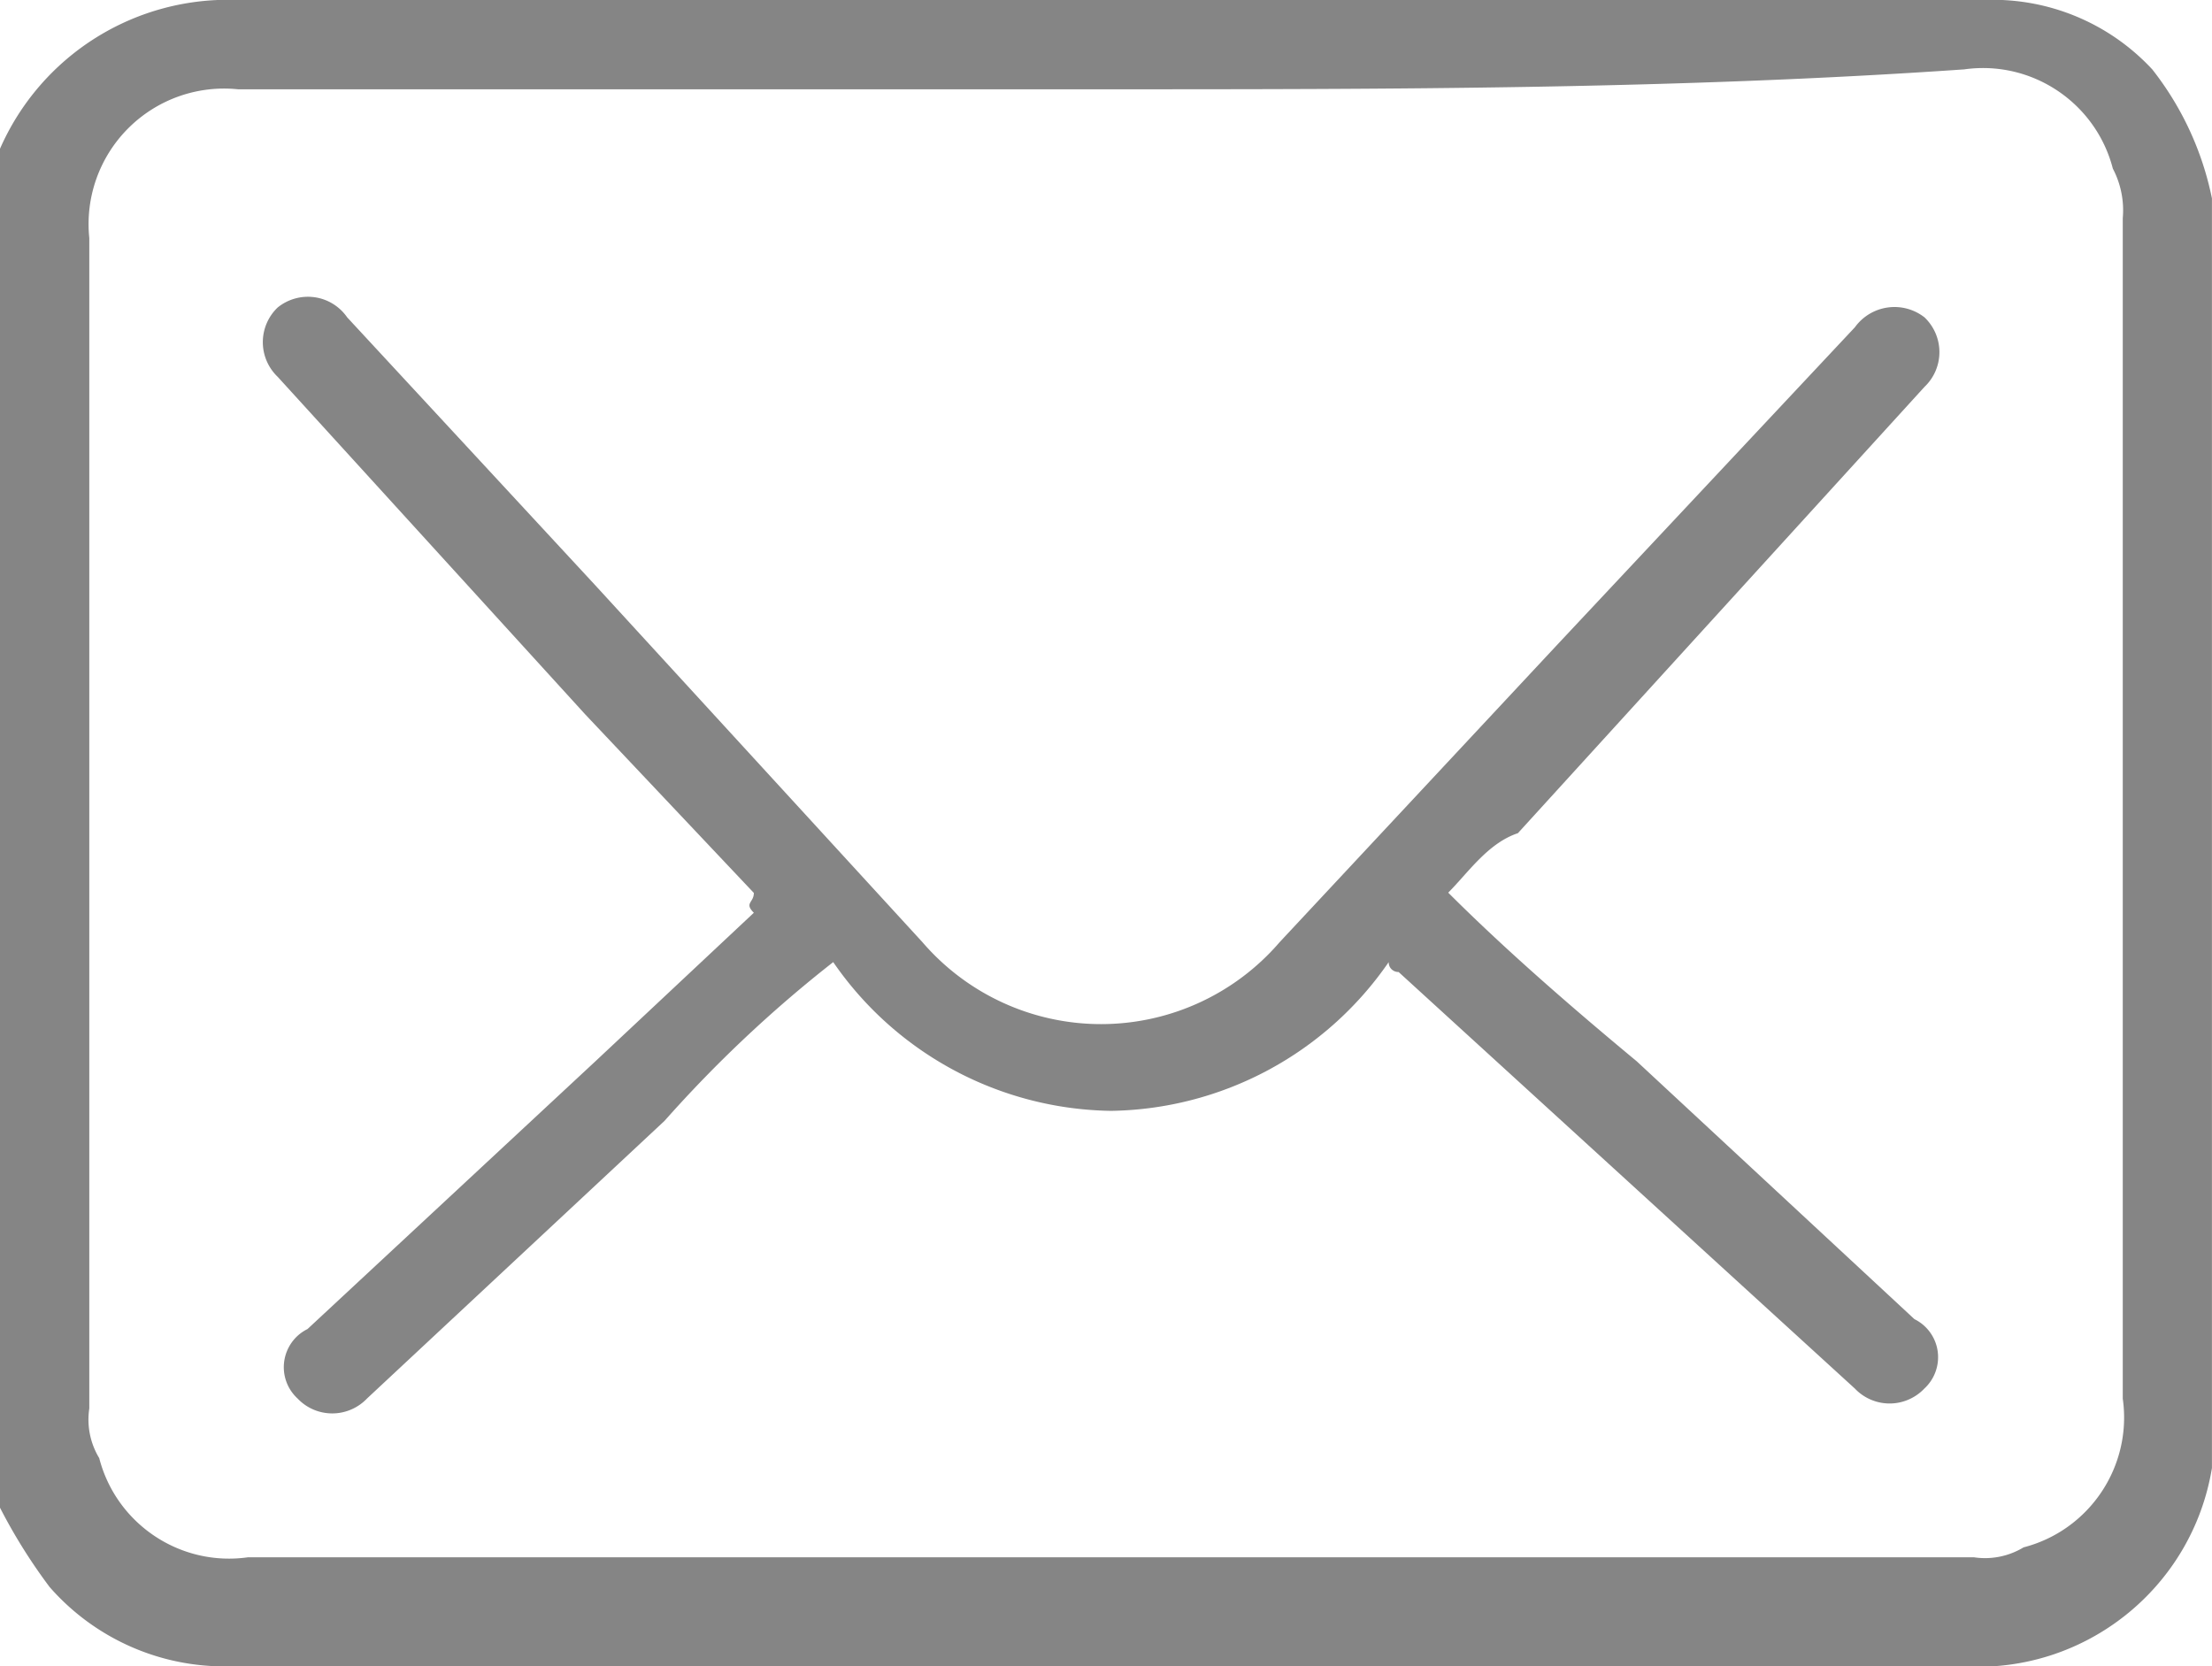
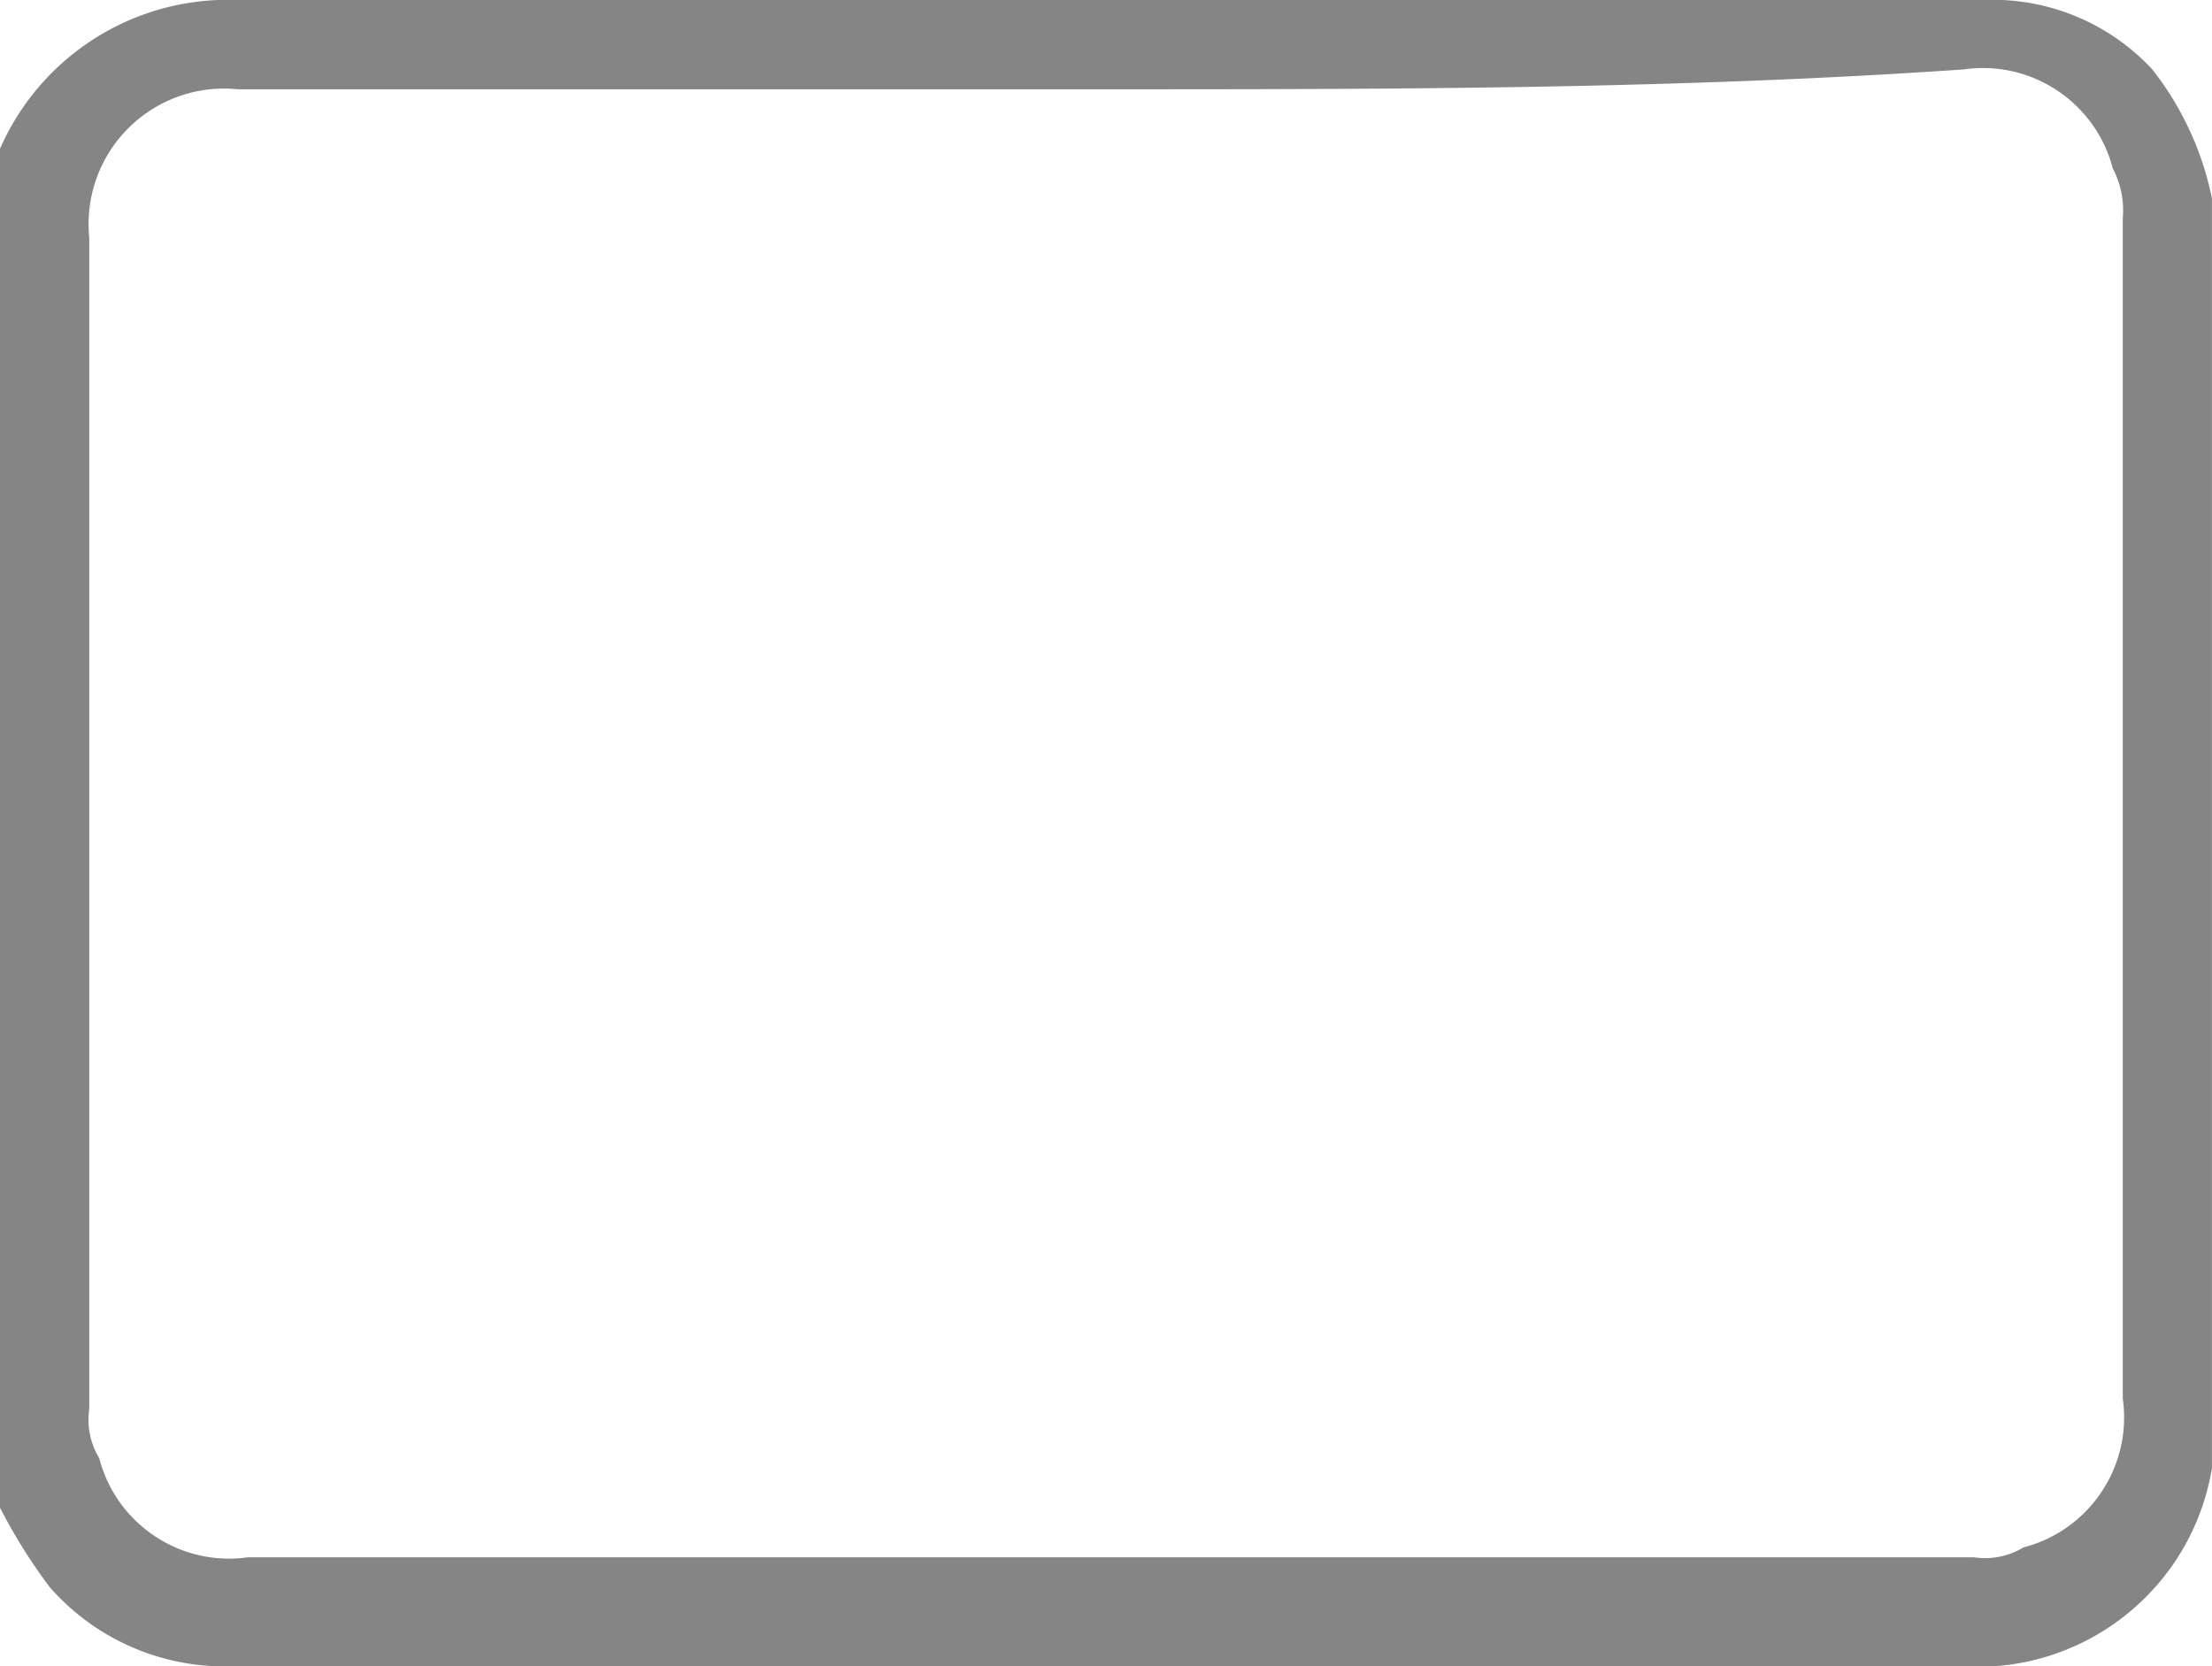
<svg xmlns="http://www.w3.org/2000/svg" viewBox="-16569.25 7146.031 40.801 30.738" fill="#858585">
  <path d="M-16528.45 7173.11c-.363 2.211-2.337 3.79-4.574 3.659h-32.018c-1.259.02-2.464-.516-3.293-1.464-.346-.461-.652-.95-.915-1.463v-25.067a4.59 4.59 0 0 1 4.391-2.744h32.2c1.174-.049 2.31.419 3.109 1.281a5.67 5.67 0 0 1 1.1 2.379m-20.491-2.013h-15.918a2.5 2.5 0 0 0-2.744 2.744v21.59a1.37 1.37 0 0 0 .183.915c.316 1.219 1.497 2.007 2.744 1.83h31.836a1.37 1.37 0 0 0 .915-.183c1.219-.316 2.007-1.497 1.83-2.744v-21.774a1.65 1.65 0 0 0-.183-.915c-.316-1.219-1.497-2.007-2.744-1.83-5.307.367-10.613.367-15.919.367z" />
-   <path d="M-16542.537 7162.497c1.1 1.1 2.379 2.2 3.476 3.11l5.123 4.757c.232.114.393.336.429.592s-.056.514-.246.689c-.167.175-.398.275-.64.275s-.474-.099-.641-.275l-8.416-7.684c-.049.001-.096-.018-.131-.052s-.053-.082-.052-.131a6.33 6.33 0 0 1-5.123 2.744 6.33 6.33 0 0 1-5.123-2.744 23.56 23.56 0 0 0-3.11 2.927l-5.489 5.123c-.167.175-.398.275-.641.275s-.474-.099-.64-.275c-.191-.175-.283-.433-.246-.689s.197-.478.429-.592l5.306-4.935 2.927-2.744c-.183-.183 0-.183 0-.366l-3.11-3.293-5.672-6.226c-.175-.167-.275-.398-.275-.64s.099-.474.275-.641c.191-.154.437-.222.68-.188s.461.169.601.371l4.574 4.94 6.038 6.587c.826.959 2.028 1.51 3.293 1.51s2.468-.551 3.293-1.51l5.123-5.489 5.489-5.855a.9.9 0 0 1 1.284-.183c.175.167.275.398.275.641s-.099.474-.275.641l-7.5 8.233c-.554.184-.92.732-1.286 1.098z" />
</svg>